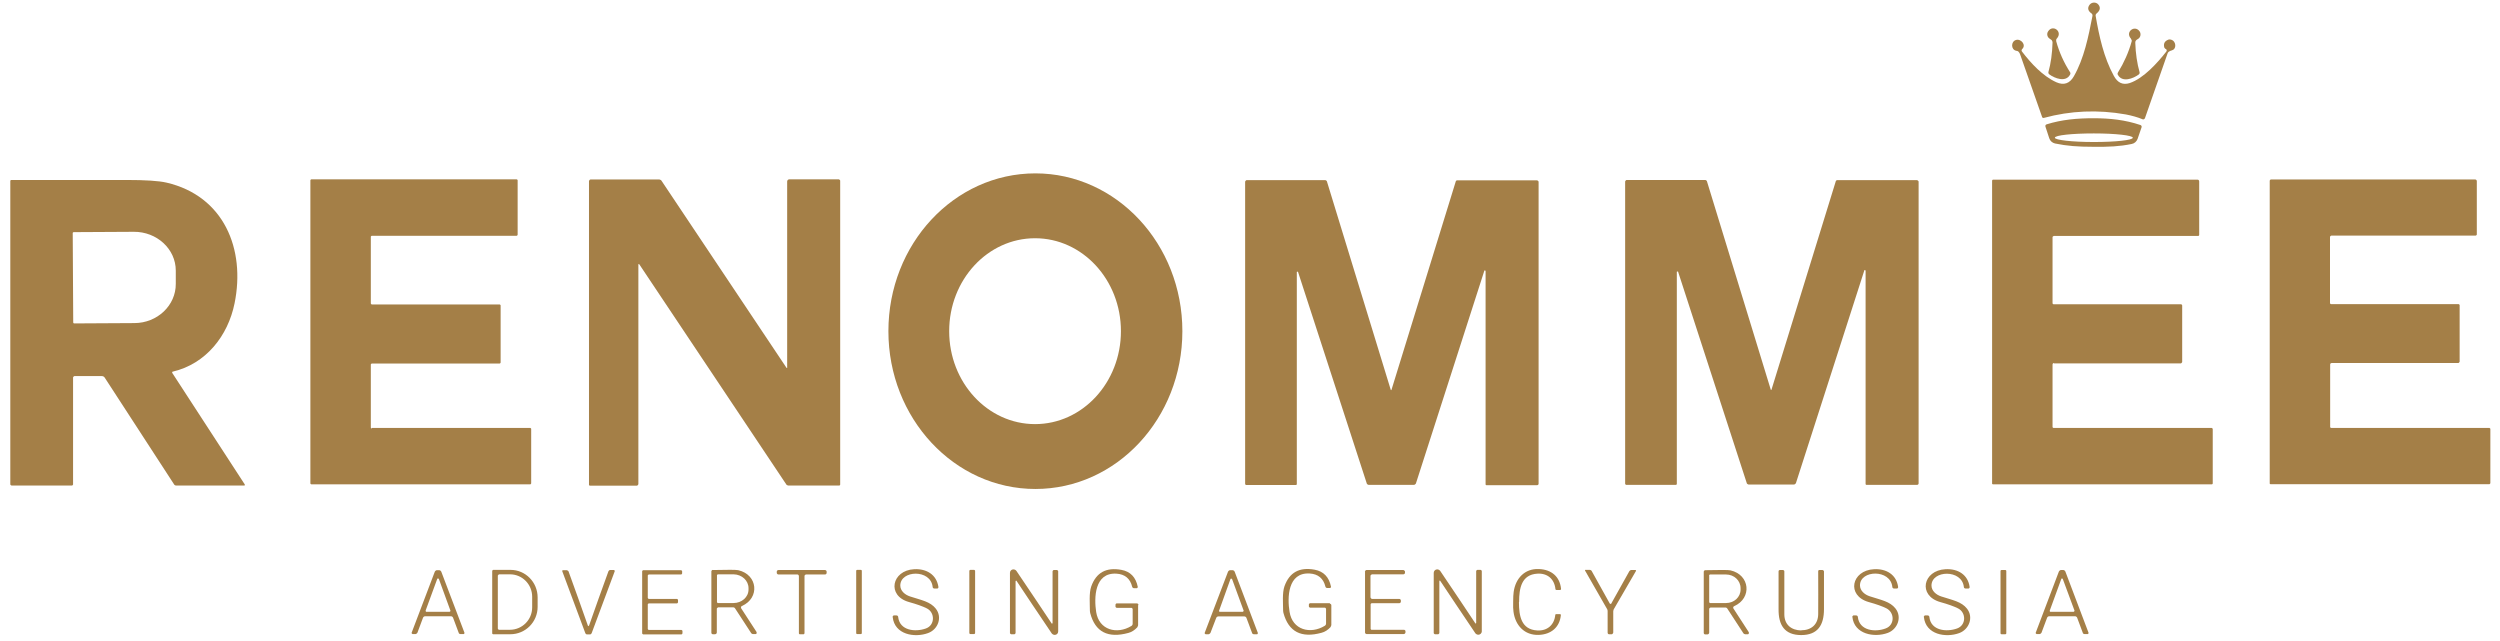
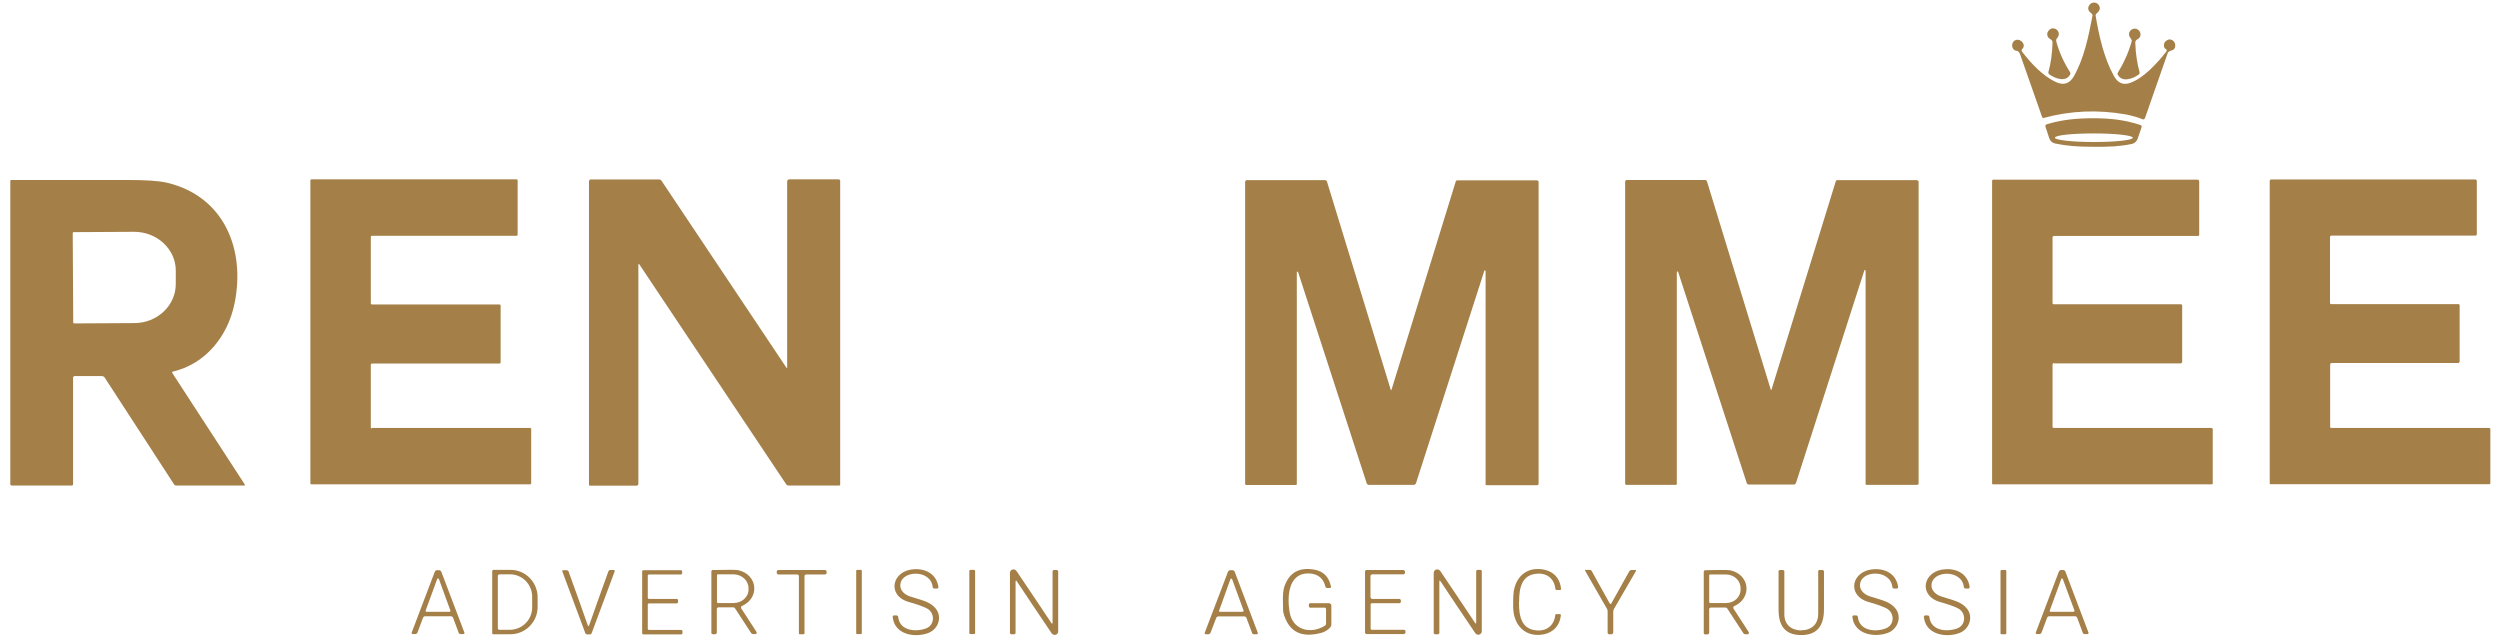
<svg xmlns="http://www.w3.org/2000/svg" width="230" height="59" viewBox="0 0 230 59" fill="none">
  <path d="M199.227 4.5C199.227 4.5 199.196 4.485 199.196 4.469C199.151 4.439 199.12 4.393 199.105 4.333C199.029 3.983 199.166 3.756 199.531 3.634C199.576 3.634 199.622 3.619 199.667 3.634C199.865 3.664 200.002 3.771 200.078 3.953C200.184 4.211 200.108 4.515 199.88 4.606C199.85 4.606 199.834 4.621 199.804 4.636C199.698 4.667 199.607 4.697 199.531 4.758C199.485 4.788 199.439 4.849 199.424 4.895L197.328 10.893C197.328 10.893 197.221 11.015 197.145 10.984C196.644 10.772 196.112 10.635 195.58 10.529C192.997 10.073 190.49 10.179 188.029 10.848C187.968 10.863 187.892 10.832 187.877 10.772L185.856 5.016C185.826 4.91 185.765 4.819 185.689 4.743C185.659 4.712 185.598 4.682 185.476 4.667C185.005 4.56 184.99 3.832 185.461 3.68C185.917 3.528 186.449 4.135 186.039 4.515C185.978 4.576 185.963 4.682 186.023 4.743C186.859 5.836 187.938 7.005 189.184 7.567C189.867 7.871 190.414 7.689 190.794 7.021C191.736 5.365 192.131 3.406 192.511 1.447C192.511 1.371 192.496 1.295 192.435 1.25C192.086 1.007 192.025 0.733 192.238 0.445C192.405 0.217 192.739 0.172 192.967 0.339C192.997 0.369 193.028 0.399 193.058 0.43C193.271 0.703 193.21 0.976 192.876 1.25C192.815 1.295 192.785 1.386 192.8 1.462C193.119 3.315 193.544 5.289 194.471 6.975C194.821 7.628 195.307 7.841 195.93 7.643C197.206 7.218 198.497 5.775 199.303 4.743C199.363 4.667 199.348 4.576 199.272 4.515L199.227 4.5Z" fill="#A47F47" />
  <path d="M189.168 3.786C189.442 4.788 189.867 5.745 190.445 6.641C190.49 6.702 190.49 6.793 190.445 6.869C190.05 7.598 189.047 7.218 188.53 6.838C188.47 6.793 188.439 6.717 188.454 6.626C188.682 5.821 188.804 4.91 188.834 3.907C188.834 3.832 188.804 3.756 188.758 3.695C188.728 3.664 188.667 3.619 188.591 3.573C188.348 3.437 188.272 3.118 188.424 2.89C188.849 2.207 189.807 2.905 189.229 3.543C189.168 3.604 189.153 3.695 189.168 3.771V3.786Z" fill="#A47F47" />
  <path d="M196.051 3.558C195.474 2.936 196.416 2.237 196.856 2.905C196.993 3.133 196.932 3.452 196.689 3.589C196.613 3.634 196.553 3.665 196.522 3.71C196.461 3.771 196.446 3.847 196.446 3.923C196.477 4.925 196.613 5.836 196.841 6.641C196.856 6.717 196.841 6.793 196.765 6.854C196.249 7.233 195.261 7.613 194.851 6.899C194.805 6.823 194.805 6.747 194.851 6.671C195.413 5.76 195.838 4.804 196.112 3.816C196.142 3.74 196.112 3.649 196.051 3.589V3.558Z" fill="#A47F47" />
  <path d="M192.602 10.878C194.122 10.878 195.519 11.03 196.917 11.501C197.008 11.531 197.054 11.622 197.024 11.713L196.659 12.776C196.568 13.019 196.37 13.201 196.112 13.247C195.003 13.475 194.015 13.52 192.587 13.505C191.159 13.505 190.171 13.429 189.062 13.201C188.804 13.141 188.606 12.958 188.53 12.716L188.181 11.652C188.151 11.561 188.196 11.47 188.287 11.44C189.7 10.999 191.098 10.878 192.617 10.878H192.602ZM196.218 12.67C196.218 12.457 194.623 12.275 192.633 12.275C190.657 12.275 189.047 12.442 189.047 12.67C189.047 12.883 190.642 13.065 192.633 13.065C194.608 13.065 196.218 12.898 196.218 12.67Z" fill="#A47F47" />
-   <path d="M95.256 44.986C87.796 44.986 81.733 38.487 81.733 30.468C81.733 22.45 87.78 15.95 95.256 15.95C102.716 15.95 108.778 22.45 108.778 30.468C108.778 38.487 102.731 44.986 95.256 44.986ZM95.225 39.018C99.586 39.018 103.126 35.191 103.126 30.468C103.126 25.745 99.586 21.918 95.225 21.918C90.865 21.918 87.325 25.745 87.325 30.468C87.325 35.191 90.865 39.018 95.225 39.018Z" fill="#A47F47" />
  <path d="M34.207 39.367H48.778C48.778 39.367 48.869 39.398 48.869 39.459V44.47C48.869 44.47 48.839 44.561 48.778 44.561H28.646C28.646 44.561 28.555 44.531 28.555 44.47V16.588C28.555 16.588 28.585 16.497 28.646 16.497H47.532C47.532 16.497 47.623 16.527 47.623 16.588V21.599C47.623 21.599 47.593 21.691 47.532 21.691H34.207C34.207 21.691 34.116 21.721 34.116 21.782V27.917C34.116 27.917 34.146 28.008 34.207 28.008H45.967C45.967 28.008 46.058 28.038 46.058 28.099V33.354C46.058 33.354 46.028 33.445 45.967 33.445H34.207C34.207 33.445 34.116 33.475 34.116 33.536V39.337C34.116 39.337 34.146 39.428 34.207 39.428V39.367Z" fill="#A47F47" />
  <path d="M72.419 33.824V16.694C72.419 16.588 72.511 16.497 72.617 16.497H77.175C77.175 16.497 77.297 16.558 77.297 16.618V44.592C77.297 44.592 77.266 44.667 77.221 44.667H72.511C72.511 44.667 72.374 44.637 72.344 44.576L58.806 24.303C58.806 24.303 58.76 24.272 58.745 24.303C58.745 24.303 58.73 24.318 58.73 24.333V44.546C58.73 44.546 58.669 44.683 58.593 44.683H54.263C54.263 44.683 54.187 44.652 54.187 44.607V16.649C54.187 16.649 54.248 16.512 54.324 16.512H60.66C60.66 16.512 60.796 16.542 60.842 16.603L72.359 33.84C72.359 33.84 72.404 33.87 72.419 33.84C72.419 33.84 72.435 33.825 72.435 33.809L72.419 33.824Z" fill="#A47F47" />
  <path d="M119.399 25.016C119.399 25.016 119.368 24.986 119.338 24.986C119.323 24.986 119.307 25.016 119.307 25.032V44.546C119.307 44.546 119.277 44.622 119.232 44.622H114.643C114.643 44.622 114.552 44.576 114.552 44.531V16.709C114.552 16.709 114.613 16.573 114.689 16.573H121.936C121.936 16.573 122.058 16.618 122.073 16.679L127.953 35.875C127.953 35.875 127.983 35.905 127.998 35.89C127.998 35.89 128.013 35.89 128.013 35.875L133.939 16.664C133.939 16.664 134 16.588 134.045 16.588H141.414C141.414 16.588 141.551 16.649 141.551 16.725V44.5C141.551 44.576 141.49 44.637 141.414 44.637H136.735C136.735 44.637 136.674 44.607 136.674 44.576C136.674 35.13 136.674 28.6 136.674 24.971C136.674 24.925 136.674 24.91 136.628 24.88C136.613 24.88 136.583 24.88 136.568 24.88L130.262 44.485C130.262 44.485 130.171 44.607 130.095 44.607H125.902C125.902 44.607 125.765 44.561 125.75 44.5L119.414 25.001L119.399 25.016Z" fill="#A47F47" />
  <path d="M188.971 33.399C188.895 33.399 188.834 33.46 188.834 33.536V39.276C188.834 39.322 188.88 39.368 188.925 39.368H203.481C203.481 39.368 203.572 39.413 203.572 39.474V44.47C203.572 44.516 203.527 44.561 203.481 44.561H183.349C183.349 44.561 183.273 44.531 183.273 44.501V16.634C183.273 16.573 183.319 16.527 183.38 16.527H202.174C202.265 16.527 202.326 16.603 202.326 16.694V21.615C202.326 21.66 202.281 21.706 202.235 21.706H188.956C188.956 21.706 188.834 21.751 188.834 21.812V27.917C188.834 27.917 188.88 27.993 188.925 27.993H200.67C200.67 27.993 200.761 28.039 200.761 28.099V33.308C200.761 33.308 200.7 33.43 200.64 33.43H188.971V33.399Z" fill="#A47F47" />
  <path d="M214.512 33.399C214.436 33.399 214.375 33.46 214.375 33.536V39.276C214.375 39.322 214.42 39.367 214.466 39.367H229.022C229.022 39.367 229.113 39.413 229.113 39.459V44.455C229.113 44.455 229.067 44.546 229.022 44.546H208.89C208.89 44.546 208.814 44.531 208.814 44.485V16.618C208.814 16.618 208.86 16.512 208.92 16.512H227.715C227.806 16.512 227.867 16.588 227.867 16.664V21.584C227.867 21.584 227.821 21.675 227.761 21.675H214.481C214.481 21.675 214.36 21.721 214.36 21.797V27.902C214.36 27.902 214.405 27.978 214.451 27.978H226.196C226.196 27.978 226.287 28.023 226.287 28.069V33.278C226.287 33.278 226.226 33.399 226.165 33.399H214.496H214.512Z" fill="#A47F47" />
  <path d="M1.054 44.667C1.054 44.667 0.948 44.622 0.948 44.561V16.634C0.948 16.634 0.978 16.558 1.024 16.558C6.084 16.558 9.624 16.558 11.66 16.558C13.377 16.558 14.592 16.634 15.321 16.801C20.594 18.031 22.599 22.905 21.581 27.902C20.973 30.909 18.938 33.475 15.899 34.189C15.853 34.189 15.838 34.234 15.838 34.28C15.838 34.28 15.838 34.28 15.838 34.295L22.523 44.576C22.523 44.576 22.523 44.652 22.508 44.667C22.508 44.667 22.493 44.667 22.478 44.667H16.172C16.172 44.667 16.066 44.637 16.035 44.592L9.639 34.751C9.578 34.645 9.472 34.599 9.35 34.599H6.843C6.843 34.599 6.722 34.66 6.722 34.721V44.576C6.722 44.576 6.676 44.667 6.631 44.667H1.054ZM6.691 21.432L6.737 29.679C6.737 29.679 6.767 29.755 6.813 29.755L12.359 29.724C14.47 29.724 16.187 28.099 16.172 26.11V24.895C16.172 22.905 14.425 21.311 12.313 21.326L6.767 21.357C6.767 21.357 6.691 21.387 6.691 21.432Z" fill="#A47F47" />
  <path d="M154.36 25.001C154.36 25.001 154.329 24.971 154.299 24.971C154.284 24.971 154.268 25.001 154.268 25.016V44.531C154.268 44.531 154.238 44.607 154.192 44.607H149.604C149.604 44.607 149.513 44.561 149.513 44.516V16.694C149.513 16.694 149.573 16.558 149.649 16.558H156.897C156.897 16.558 157.018 16.603 157.034 16.664L162.914 35.859C162.914 35.859 162.944 35.89 162.959 35.875C162.959 35.875 162.974 35.875 162.974 35.859L168.9 16.649C168.9 16.649 168.961 16.573 169.006 16.573H176.375C176.375 16.573 176.512 16.634 176.512 16.709V44.47C176.512 44.546 176.451 44.607 176.375 44.607H171.696C171.696 44.607 171.635 44.576 171.635 44.546C171.635 35.1 171.635 28.57 171.635 24.941C171.635 24.895 171.635 24.88 171.589 24.849C171.574 24.849 171.544 24.849 171.528 24.849L165.223 44.455C165.223 44.455 165.132 44.576 165.056 44.576H160.862C160.862 44.576 160.726 44.531 160.71 44.47L154.375 24.971L154.36 25.001Z" fill="#A47F47" />
  <path d="M82.113 56.756C82.113 56.756 82.159 56.634 82.219 56.619H82.478C82.554 56.619 82.63 56.68 82.63 56.756C82.766 58.032 84.225 58.168 85.182 57.819C86.033 57.515 86.033 56.346 85.258 55.966C84.894 55.784 84.347 55.587 83.632 55.389C81.551 54.812 82.037 52.473 84.103 52.367C85.243 52.306 86.17 52.868 86.337 54.007C86.337 54.083 86.291 54.144 86.231 54.144C86.231 54.144 86.231 54.144 86.216 54.144H85.957C85.881 54.144 85.805 54.083 85.805 54.007C85.638 52.337 82.827 52.443 82.827 53.87C82.827 54.356 83.253 54.721 83.724 54.873C84.787 55.222 85.577 55.343 86.094 55.996C86.717 56.786 86.307 57.91 85.38 58.244C84.134 58.7 82.296 58.381 82.128 56.771L82.113 56.756Z" fill="#A47F47" />
-   <path d="M104.706 55.693V57.515C104.706 57.515 104.676 57.652 104.63 57.713C104.387 57.971 104.114 58.153 103.81 58.229C101.926 58.745 100.756 58.138 100.3 56.407C100.285 56.331 100.27 56.255 100.27 56.179C100.27 55.571 100.179 54.569 100.391 53.962C100.847 52.671 101.774 52.17 103.172 52.428C103.992 52.58 104.494 53.096 104.676 53.992C104.676 54.038 104.645 54.098 104.6 54.114C104.6 54.114 104.6 54.114 104.585 54.114H104.326C104.25 54.114 104.174 54.053 104.159 53.977C103.977 53.233 103.491 52.823 102.716 52.777C100.68 52.656 100.65 55.009 100.847 56.3C101.105 57.971 102.761 58.396 104.083 57.591C104.159 57.546 104.205 57.47 104.205 57.379V56.027C104.205 56.027 104.159 55.921 104.098 55.921H102.731C102.731 55.921 102.625 55.875 102.625 55.814V55.617C102.625 55.617 102.67 55.511 102.731 55.511H104.585C104.661 55.511 104.737 55.571 104.737 55.647L104.706 55.693Z" fill="#A47F47" />
  <path d="M122.331 55.541C122.407 55.541 122.483 55.602 122.483 55.678V57.5C122.483 57.5 122.453 57.637 122.407 57.697C122.164 57.956 121.89 58.138 121.587 58.214C119.718 58.73 118.548 58.123 118.077 56.391C118.062 56.316 118.046 56.24 118.046 56.164C118.046 55.556 117.955 54.554 118.168 53.946C118.624 52.656 119.551 52.154 120.948 52.413C121.769 52.565 122.27 53.081 122.453 53.977C122.453 54.022 122.422 54.083 122.377 54.098C122.377 54.098 122.377 54.098 122.361 54.098H122.103C122.027 54.098 121.951 54.038 121.936 53.962C121.754 53.218 121.267 52.807 120.493 52.762C118.457 52.64 118.426 54.994 118.639 56.285C118.897 57.956 120.553 58.381 121.875 57.576C121.951 57.53 121.997 57.454 121.997 57.363V56.012C121.997 56.012 121.951 55.905 121.89 55.905H120.523C120.523 55.905 120.417 55.86 120.417 55.799V55.602C120.417 55.602 120.462 55.495 120.523 55.495H122.377L122.331 55.541Z" fill="#A47F47" />
  <path d="M139.743 55.389C139.743 56.68 139.956 57.91 141.414 58.001C142.341 58.062 142.995 57.5 143.086 56.574C143.086 56.528 143.131 56.498 143.177 56.498H143.526C143.526 56.498 143.602 56.528 143.602 56.574C143.496 57.712 142.706 58.365 141.566 58.411C140.26 58.457 139.409 57.545 139.242 56.285C139.211 56.087 139.196 55.784 139.211 55.374C139.211 54.979 139.227 54.675 139.257 54.463C139.424 53.217 140.275 52.291 141.582 52.352C142.736 52.397 143.511 53.05 143.618 54.189C143.618 54.235 143.587 54.265 143.542 54.28H143.192C143.192 54.28 143.101 54.25 143.101 54.204C143.01 53.278 142.372 52.716 141.43 52.777C139.986 52.868 139.758 54.098 139.758 55.374L139.743 55.389Z" fill="#A47F47" />
  <path d="M170.404 56.756C170.404 56.756 170.45 56.634 170.51 56.619H170.769C170.845 56.619 170.921 56.68 170.921 56.756C171.057 58.032 172.516 58.183 173.473 57.819C174.324 57.515 174.324 56.361 173.549 55.966C173.185 55.784 172.638 55.587 171.923 55.389C169.842 54.797 170.328 52.473 172.41 52.367C173.549 52.306 174.476 52.868 174.628 54.007C174.628 54.083 174.582 54.144 174.522 54.144C174.522 54.144 174.522 54.144 174.506 54.144H174.248C174.172 54.144 174.096 54.083 174.096 54.007C173.929 52.337 171.118 52.428 171.118 53.855C171.118 54.341 171.544 54.706 172.015 54.858C173.078 55.207 173.868 55.328 174.385 55.981C175.008 56.771 174.582 57.895 173.671 58.229C172.425 58.684 170.586 58.35 170.419 56.756H170.404Z" fill="#A47F47" />
  <path d="M176.983 56.756C176.983 56.756 177.029 56.634 177.089 56.619H177.348C177.424 56.619 177.5 56.68 177.5 56.756C177.636 58.032 179.095 58.168 180.052 57.819C180.903 57.515 180.903 56.346 180.128 55.966C179.764 55.784 179.217 55.587 178.502 55.389C176.421 54.797 176.907 52.473 178.989 52.367C180.128 52.306 181.055 52.868 181.207 54.007C181.207 54.083 181.161 54.144 181.101 54.144C181.101 54.144 181.101 54.144 181.085 54.144H180.827C180.751 54.144 180.675 54.083 180.675 54.007C180.508 52.352 177.697 52.443 177.697 53.87C177.697 54.356 178.123 54.721 178.594 54.873C179.657 55.222 180.447 55.343 180.964 55.996C181.587 56.786 181.161 57.91 180.25 58.244C179.004 58.7 177.165 58.381 176.998 56.771L176.983 56.756Z" fill="#A47F47" />
  <path d="M40.3 56.695C39.601 56.695 39.206 56.695 39.115 56.695C39.024 56.695 38.948 56.756 38.917 56.832L38.401 58.214C38.401 58.214 38.309 58.335 38.233 58.335H37.96C37.96 58.335 37.869 58.29 37.869 58.244C37.869 58.244 37.869 58.229 37.869 58.214L39.996 52.61C40.026 52.534 40.102 52.473 40.178 52.458C40.224 52.458 40.254 52.458 40.3 52.458C40.346 52.458 40.391 52.458 40.421 52.458C40.513 52.473 40.573 52.534 40.604 52.61L42.731 58.214C42.731 58.214 42.731 58.32 42.67 58.335C42.67 58.335 42.655 58.335 42.64 58.335H42.366C42.29 58.335 42.214 58.289 42.199 58.214L41.682 56.832C41.652 56.756 41.576 56.695 41.485 56.695C41.394 56.695 40.999 56.695 40.3 56.695ZM39.16 56.179C39.16 56.179 39.16 56.27 39.206 56.285C39.206 56.285 39.221 56.285 39.236 56.285H41.363C41.363 56.285 41.439 56.255 41.439 56.209C41.439 56.209 41.439 56.194 41.439 56.179L40.376 53.263C40.376 53.263 40.315 53.202 40.27 53.217C40.254 53.217 40.239 53.248 40.224 53.263L39.16 56.163V56.179Z" fill="#A47F47" />
  <path d="M45.299 52.504C45.299 52.504 45.329 52.428 45.375 52.428H46.97C48.353 52.428 49.462 53.567 49.462 54.964V55.83C49.462 57.227 48.337 58.35 46.955 58.35H45.359C45.359 58.35 45.283 58.32 45.283 58.275V52.489L45.299 52.504ZM45.8 52.944V57.834C45.8 57.834 45.846 57.94 45.906 57.94H46.909C48.033 57.94 48.96 57.029 48.96 55.875V54.903C48.96 53.764 48.049 52.838 46.924 52.838H45.922C45.922 52.838 45.815 52.883 45.815 52.944H45.8Z" fill="#A47F47" />
  <path d="M54.141 57.591C54.141 57.591 54.187 57.576 54.202 57.53C54.764 55.92 55.357 54.265 55.98 52.549C56.01 52.488 56.071 52.443 56.132 52.443H56.481C56.481 52.443 56.557 52.473 56.557 52.519C56.557 52.519 56.557 52.534 56.557 52.549L54.43 58.259C54.43 58.259 54.369 58.35 54.309 58.365C54.309 58.365 54.248 58.365 54.141 58.365C54.035 58.365 53.974 58.365 53.974 58.365C53.913 58.35 53.883 58.305 53.853 58.259L51.726 52.549C51.726 52.549 51.726 52.473 51.771 52.458C51.771 52.458 51.786 52.458 51.802 52.458H52.151C52.151 52.458 52.273 52.504 52.303 52.564C52.926 54.28 53.519 55.936 54.081 57.545C54.081 57.591 54.111 57.606 54.141 57.606V57.591Z" fill="#A47F47" />
  <path d="M62.756 52.534V52.762C62.756 52.762 62.711 52.853 62.665 52.853H59.687C59.687 52.853 59.596 52.898 59.596 52.944V55.009C59.596 55.009 59.642 55.1 59.687 55.1H62.285C62.285 55.1 62.377 55.146 62.377 55.191V55.419C62.377 55.419 62.331 55.51 62.285 55.51H59.687C59.687 55.51 59.596 55.556 59.596 55.602V57.864C59.596 57.864 59.642 57.956 59.687 57.956H62.696C62.696 57.956 62.787 58.001 62.787 58.047V58.274C62.787 58.274 62.741 58.365 62.696 58.365H59.171C59.171 58.365 59.079 58.32 59.079 58.274V52.549C59.079 52.549 59.125 52.458 59.171 52.458H62.665C62.665 52.458 62.756 52.504 62.756 52.549V52.534Z" fill="#A47F47" />
  <path d="M65.567 52.443C66.95 52.412 67.725 52.412 67.922 52.458C69.715 52.868 69.928 55.009 68.256 55.753C68.18 55.784 68.15 55.86 68.18 55.936C68.18 55.936 68.18 55.936 68.18 55.951L69.609 58.153C69.609 58.153 69.624 58.274 69.578 58.32C69.563 58.32 69.533 58.335 69.517 58.335H69.259C69.259 58.335 69.138 58.305 69.107 58.244L67.603 55.936C67.603 55.936 67.527 55.875 67.481 55.875H66.069C66.069 55.875 65.947 55.936 65.947 55.996V58.183C65.947 58.274 65.871 58.35 65.78 58.35H65.582C65.506 58.35 65.446 58.289 65.446 58.214V52.549C65.446 52.549 65.491 52.428 65.567 52.428V52.443ZM65.962 52.914V55.389C65.962 55.389 65.993 55.48 66.038 55.48H67.481C68.241 55.48 68.864 54.933 68.864 54.235V54.113C68.864 53.415 68.256 52.853 67.497 52.838H66.053C66.053 52.838 65.962 52.868 65.962 52.914Z" fill="#A47F47" />
  <path d="M73.757 52.443C74.486 52.443 75.2 52.443 75.899 52.443C75.99 52.443 76.051 52.519 76.051 52.595V52.701C76.051 52.777 75.99 52.853 75.899 52.853H74.136C74.136 52.853 74.015 52.914 74.015 52.974V58.259C74.015 58.259 73.984 58.35 73.939 58.35C73.909 58.35 73.848 58.35 73.757 58.35C73.665 58.35 73.605 58.35 73.574 58.35C73.529 58.35 73.498 58.305 73.498 58.259V52.974C73.498 52.974 73.453 52.853 73.377 52.853H71.614C71.538 52.853 71.462 52.777 71.462 52.701V52.595C71.462 52.504 71.538 52.443 71.614 52.443C72.313 52.443 73.027 52.443 73.757 52.443Z" fill="#A47F47" />
  <path d="M79.196 52.428H78.862C78.811 52.428 78.77 52.468 78.77 52.519V58.244C78.77 58.294 78.811 58.335 78.862 58.335H79.196C79.246 58.335 79.287 58.294 79.287 58.244V52.519C79.287 52.468 79.246 52.428 79.196 52.428Z" fill="#A47F47" />
  <path d="M89.604 52.428H89.285C89.226 52.428 89.178 52.475 89.178 52.534V58.229C89.178 58.288 89.226 58.335 89.285 58.335H89.604C89.662 58.335 89.71 58.288 89.71 58.229V52.534C89.71 52.475 89.662 52.428 89.604 52.428Z" fill="#A47F47" />
  <path d="M94.921 55.541C94.633 55.116 94.177 54.417 93.524 53.445C93.524 53.415 93.478 53.415 93.463 53.43C93.448 53.43 93.433 53.46 93.433 53.475V58.244C93.433 58.244 93.387 58.35 93.326 58.35H93.022C93.022 58.35 92.916 58.305 92.916 58.244V52.701C92.916 52.519 93.053 52.382 93.235 52.382C93.341 52.382 93.448 52.443 93.508 52.519C93.554 52.58 94.162 53.491 95.347 55.252C95.636 55.678 96.091 56.376 96.745 57.348C96.745 57.378 96.79 57.378 96.805 57.363C96.821 57.363 96.836 57.333 96.836 57.318V52.549C96.836 52.549 96.882 52.443 96.942 52.443H97.246C97.246 52.443 97.353 52.488 97.353 52.549V58.092C97.353 58.274 97.216 58.411 97.033 58.411C96.927 58.411 96.821 58.35 96.76 58.274C96.714 58.214 96.107 57.303 94.921 55.541Z" fill="#A47F47" />
  <path d="M113.276 56.71C112.577 56.71 112.182 56.71 112.09 56.71C111.999 56.71 111.923 56.771 111.893 56.847L111.361 58.229C111.361 58.229 111.27 58.35 111.194 58.35H110.921C110.921 58.35 110.829 58.305 110.829 58.259C110.829 58.259 110.829 58.244 110.829 58.229L112.972 52.61C113.002 52.534 113.078 52.473 113.154 52.458C113.2 52.458 113.23 52.458 113.276 52.458C113.321 52.458 113.367 52.458 113.412 52.458C113.503 52.473 113.564 52.534 113.595 52.61L115.722 58.229C115.722 58.229 115.722 58.335 115.661 58.35C115.661 58.35 115.646 58.35 115.631 58.35H115.357C115.281 58.35 115.205 58.305 115.19 58.229L114.673 56.847C114.643 56.771 114.567 56.71 114.476 56.71C114.385 56.71 113.99 56.71 113.291 56.71H113.276ZM112.151 56.179C112.151 56.179 112.151 56.27 112.197 56.285C112.197 56.285 112.212 56.285 112.227 56.285H114.339C114.339 56.285 114.415 56.239 114.415 56.209C114.415 56.209 114.415 56.194 114.415 56.179L113.352 53.278C113.352 53.278 113.291 53.217 113.245 53.233C113.23 53.233 113.215 53.263 113.2 53.278L112.151 56.194V56.179Z" fill="#A47F47" />
  <path d="M125.567 52.58C125.567 52.58 125.628 52.443 125.704 52.443H129.123C129.123 52.443 129.259 52.504 129.259 52.58V52.701C129.259 52.777 129.183 52.838 129.107 52.838H126.221C126.221 52.838 126.084 52.898 126.084 52.974V54.964C126.084 54.964 126.145 55.1 126.221 55.1H128.728C128.804 55.1 128.88 55.161 128.88 55.252V55.343C128.88 55.435 128.804 55.495 128.728 55.495H126.19C126.19 55.495 126.099 55.541 126.099 55.587V57.864C126.099 57.864 126.13 57.94 126.175 57.94H129.153C129.244 57.94 129.305 58.001 129.305 58.092V58.168C129.305 58.259 129.229 58.335 129.138 58.335H125.719C125.719 58.335 125.583 58.29 125.583 58.214V52.58H125.567Z" fill="#A47F47" />
  <path d="M134.334 55.252C134.623 55.678 135.079 56.376 135.732 57.348C135.747 57.363 135.778 57.378 135.793 57.348C135.793 57.348 135.808 57.318 135.808 57.303V52.534C135.808 52.534 135.854 52.428 135.914 52.428H136.218C136.218 52.428 136.325 52.473 136.325 52.534V58.077C136.325 58.259 136.173 58.396 136.005 58.396C135.899 58.396 135.793 58.335 135.732 58.259C135.686 58.198 135.079 57.287 133.894 55.526C133.605 55.1 133.149 54.402 132.496 53.43C132.48 53.415 132.45 53.4 132.435 53.43C132.435 53.43 132.42 53.46 132.42 53.475V58.244C132.42 58.244 132.374 58.35 132.313 58.35H132.009C132.009 58.35 131.903 58.305 131.903 58.244V52.701C131.903 52.519 132.055 52.382 132.222 52.382C132.329 52.382 132.435 52.443 132.496 52.519C132.541 52.58 133.149 53.491 134.334 55.252Z" fill="#A47F47" />
  <path d="M148.191 55.556H148.206C148.221 55.556 148.236 55.556 148.236 55.526L149.908 52.534C149.908 52.534 149.999 52.443 150.06 52.443H150.47C150.47 52.443 150.516 52.458 150.516 52.489C150.516 52.489 150.516 52.504 150.516 52.519L148.464 56.057C148.464 56.057 148.419 56.179 148.419 56.239V58.199C148.419 58.199 148.373 58.335 148.297 58.35C148.267 58.35 148.221 58.35 148.16 58.35C148.1 58.35 148.054 58.35 148.024 58.35C147.948 58.35 147.902 58.275 147.902 58.199V56.239C147.902 56.239 147.902 56.103 147.857 56.042L145.821 52.489C145.821 52.489 145.821 52.443 145.836 52.428C145.836 52.428 145.851 52.428 145.866 52.428H146.276C146.276 52.428 146.398 52.458 146.428 52.519L148.1 55.526C148.1 55.526 148.115 55.541 148.13 55.556C148.13 55.556 148.13 55.556 148.145 55.556H148.191Z" fill="#A47F47" />
  <path d="M156.745 52.58C156.745 52.58 156.791 52.458 156.866 52.458C158.249 52.428 159.024 52.428 159.206 52.473C160.999 52.883 161.212 55.025 159.541 55.769C159.465 55.799 159.434 55.89 159.465 55.951C159.465 55.951 159.465 55.951 159.465 55.966L160.893 58.168C160.893 58.168 160.908 58.29 160.862 58.335C160.847 58.335 160.817 58.35 160.802 58.35H160.543C160.543 58.35 160.422 58.32 160.391 58.259L158.887 55.951C158.887 55.951 158.811 55.89 158.766 55.89H157.368C157.368 55.89 157.246 55.951 157.246 56.012V58.199C157.246 58.29 157.17 58.366 157.079 58.366H156.882C156.806 58.366 156.745 58.305 156.745 58.229V52.58ZM157.246 52.929V55.389C157.246 55.389 157.277 55.48 157.322 55.48H158.796C159.541 55.48 160.133 54.934 160.133 54.235V54.114C160.133 53.415 159.541 52.853 158.796 52.853H157.322C157.322 52.853 157.231 52.883 157.231 52.944L157.246 52.929Z" fill="#A47F47" />
-   <path d="M165.709 57.986C166.636 57.986 167.259 57.454 167.274 56.513C167.274 55.419 167.289 54.098 167.274 52.549C167.274 52.488 167.32 52.443 167.381 52.443H167.684C167.684 52.443 167.806 52.488 167.806 52.564C167.806 54.053 167.806 55.222 167.806 56.042C167.806 57.5 167.244 58.426 165.709 58.426C164.175 58.426 163.613 57.5 163.628 56.042C163.628 55.222 163.628 54.053 163.628 52.564C163.628 52.504 163.673 52.443 163.749 52.443H164.053C164.053 52.443 164.159 52.488 164.159 52.549C164.159 54.098 164.159 55.419 164.159 56.513C164.159 57.469 164.798 57.986 165.724 58.001L165.709 57.986Z" fill="#A47F47" />
+   <path d="M165.709 57.986C166.636 57.986 167.259 57.454 167.274 56.513C167.274 55.419 167.289 54.098 167.274 52.549C167.274 52.488 167.32 52.443 167.381 52.443H167.684C167.684 52.443 167.806 52.488 167.806 52.564C167.806 54.053 167.806 55.222 167.806 56.042C167.806 57.5 167.244 58.426 165.709 58.426C164.175 58.426 163.613 57.5 163.628 56.042C163.628 55.222 163.628 54.053 163.628 52.564C163.628 52.504 163.673 52.443 163.749 52.443H164.053C164.053 52.443 164.159 52.488 164.159 52.549C164.159 54.098 164.159 55.419 164.159 56.513C164.159 57.469 164.798 57.986 165.724 58.001L165.709 57.986" fill="#A47F47" />
  <path d="M184.489 52.443H184.139C184.089 52.443 184.048 52.484 184.048 52.534V58.259C184.048 58.309 184.089 58.35 184.139 58.35H184.489C184.539 58.35 184.58 58.309 184.58 58.259V52.534C184.58 52.484 184.539 52.443 184.489 52.443Z" fill="#A47F47" />
  <path d="M189.715 52.443C189.715 52.443 189.807 52.443 189.837 52.443C189.928 52.458 189.989 52.519 190.019 52.595L192.146 58.214C192.146 58.214 192.146 58.32 192.086 58.335C192.086 58.335 192.07 58.335 192.055 58.335H191.782C191.706 58.335 191.63 58.29 191.615 58.214L191.098 56.832C191.068 56.756 190.992 56.695 190.9 56.695C190.809 56.695 190.414 56.695 189.715 56.695C189.016 56.695 188.621 56.695 188.53 56.695C188.439 56.695 188.363 56.756 188.333 56.832L187.816 58.214C187.816 58.214 187.725 58.335 187.649 58.335H187.376C187.376 58.335 187.284 58.29 187.284 58.244C187.284 58.244 187.284 58.229 187.284 58.214L189.412 52.595C189.442 52.519 189.518 52.458 189.594 52.443C189.639 52.443 189.67 52.443 189.715 52.443ZM188.576 56.194C188.576 56.194 188.576 56.27 188.621 56.285C188.621 56.285 188.637 56.285 188.652 56.285H190.779C190.779 56.285 190.855 56.239 190.855 56.209C190.855 56.209 190.855 56.194 190.855 56.179L189.776 53.263C189.776 53.263 189.715 53.202 189.685 53.217C189.67 53.217 189.655 53.248 189.639 53.263L188.576 56.179V56.194Z" fill="#A47F47" />
</svg>